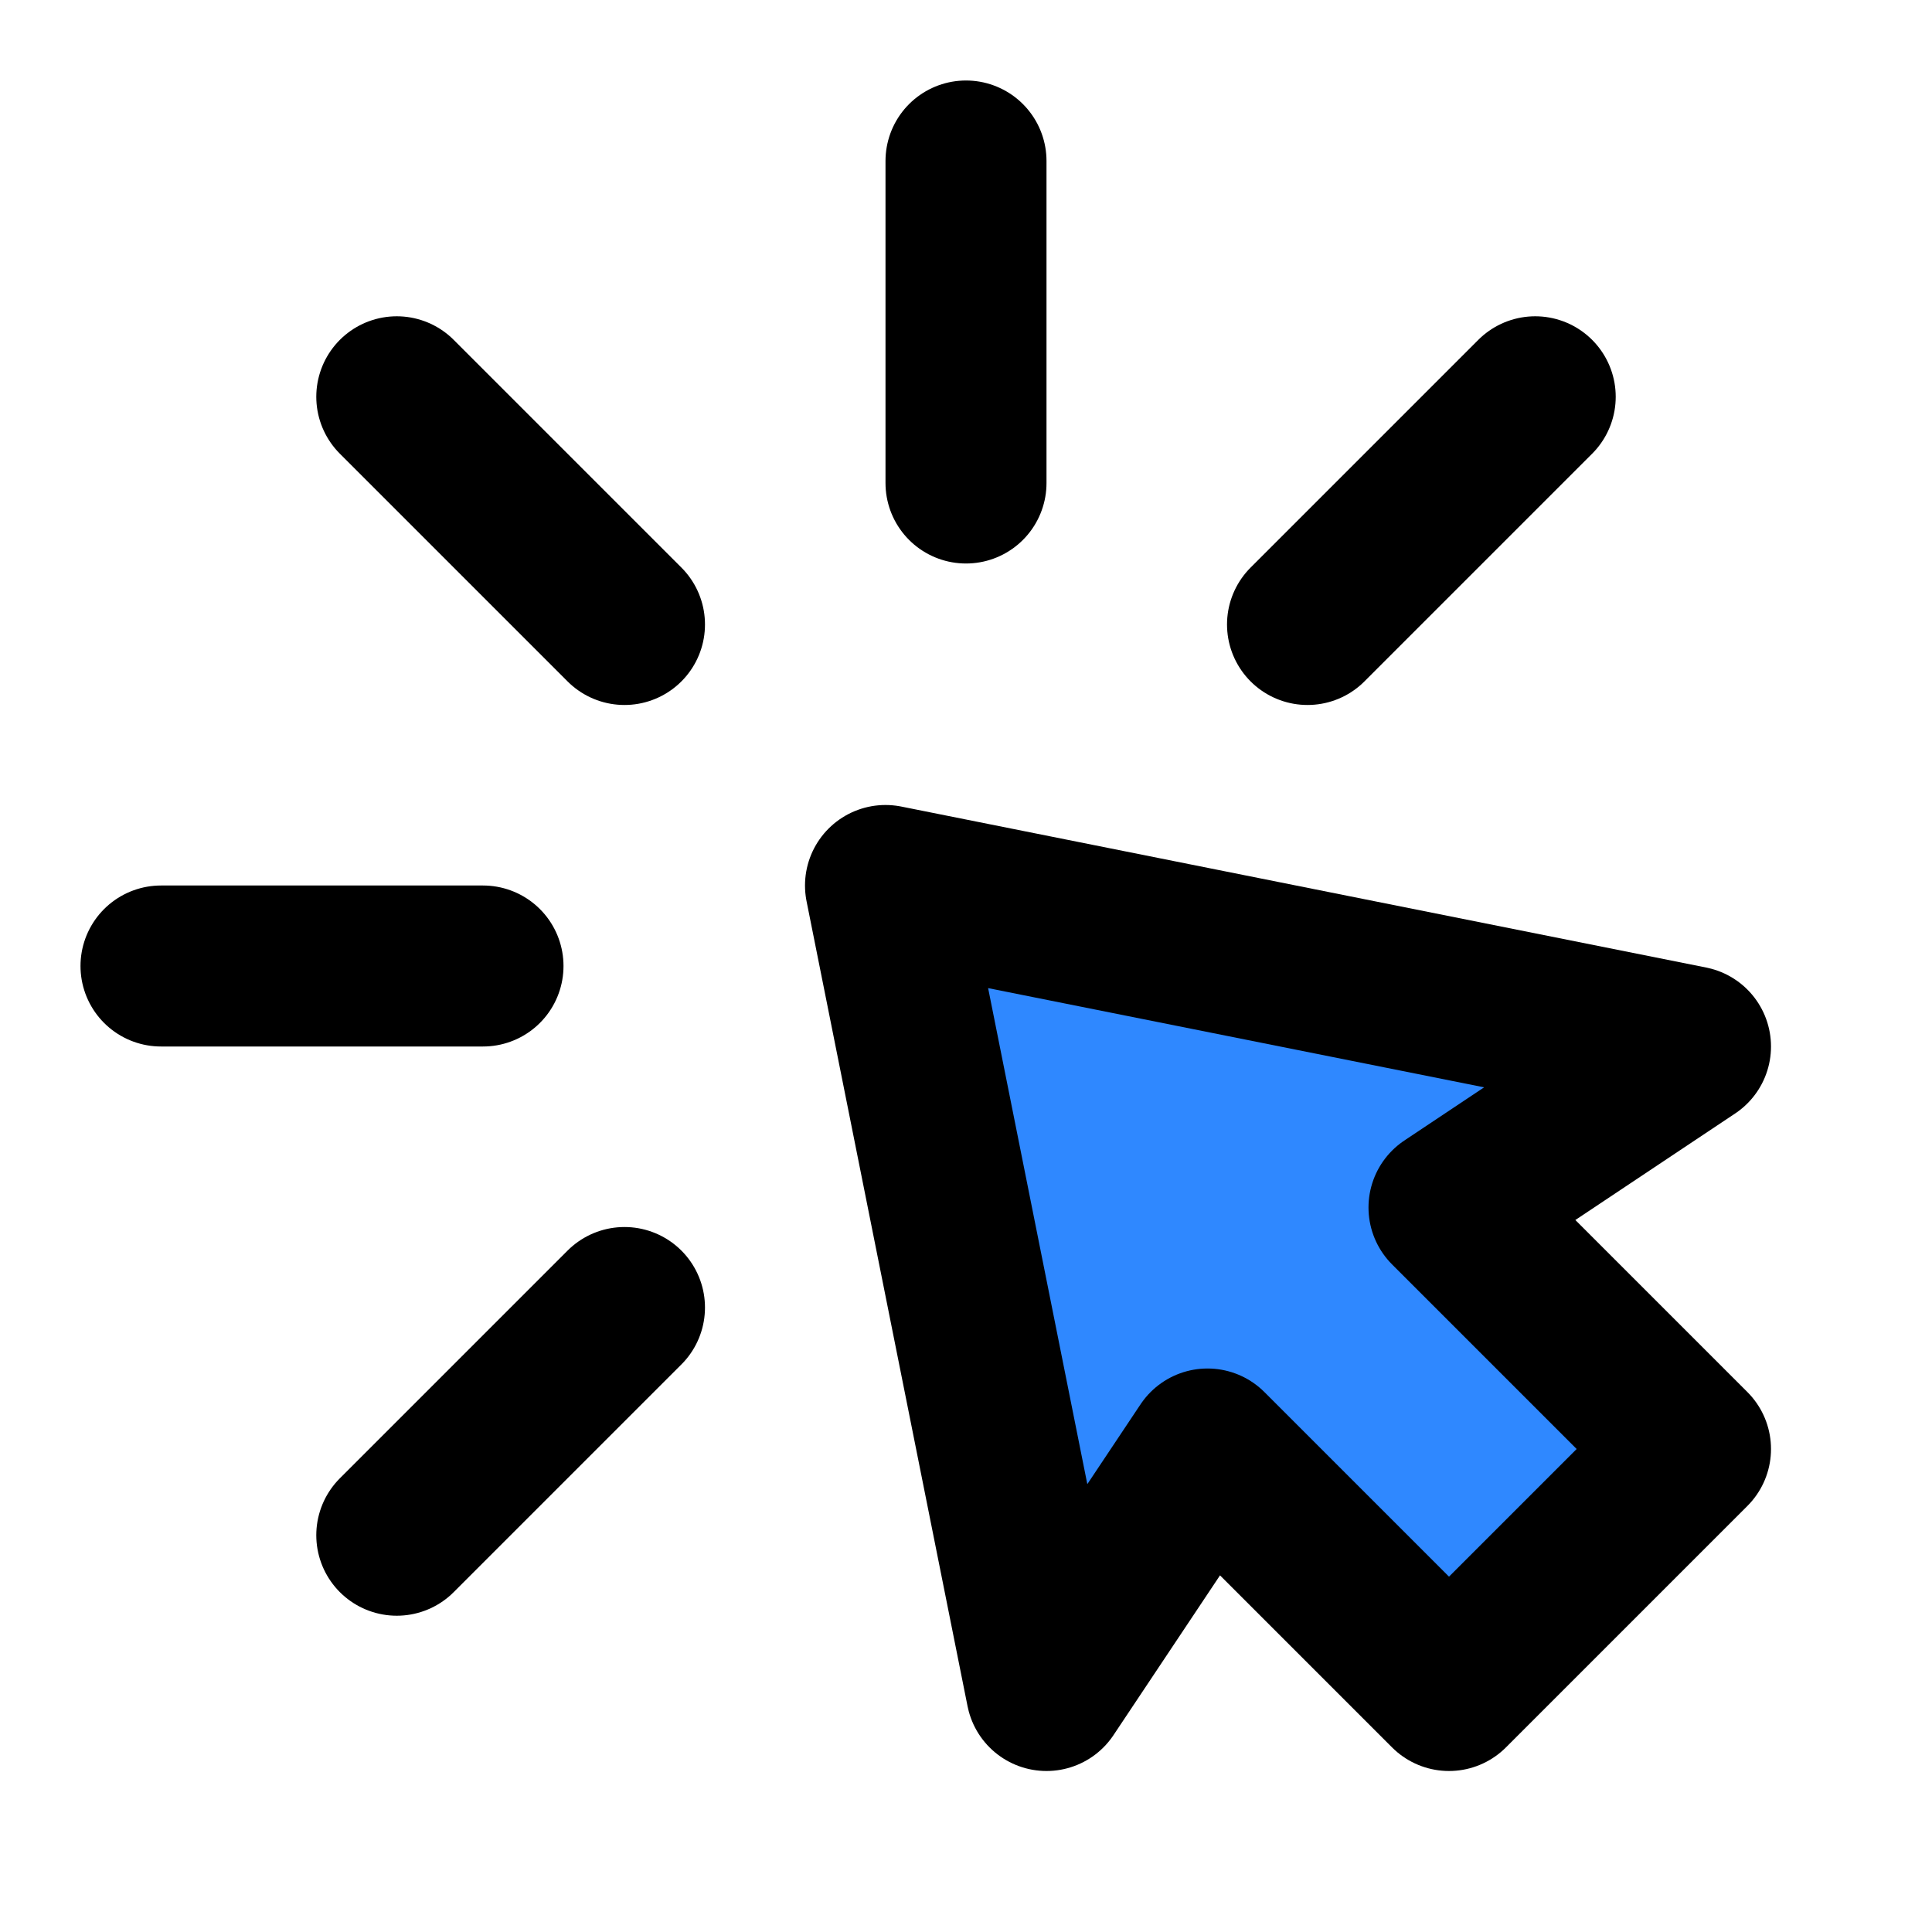
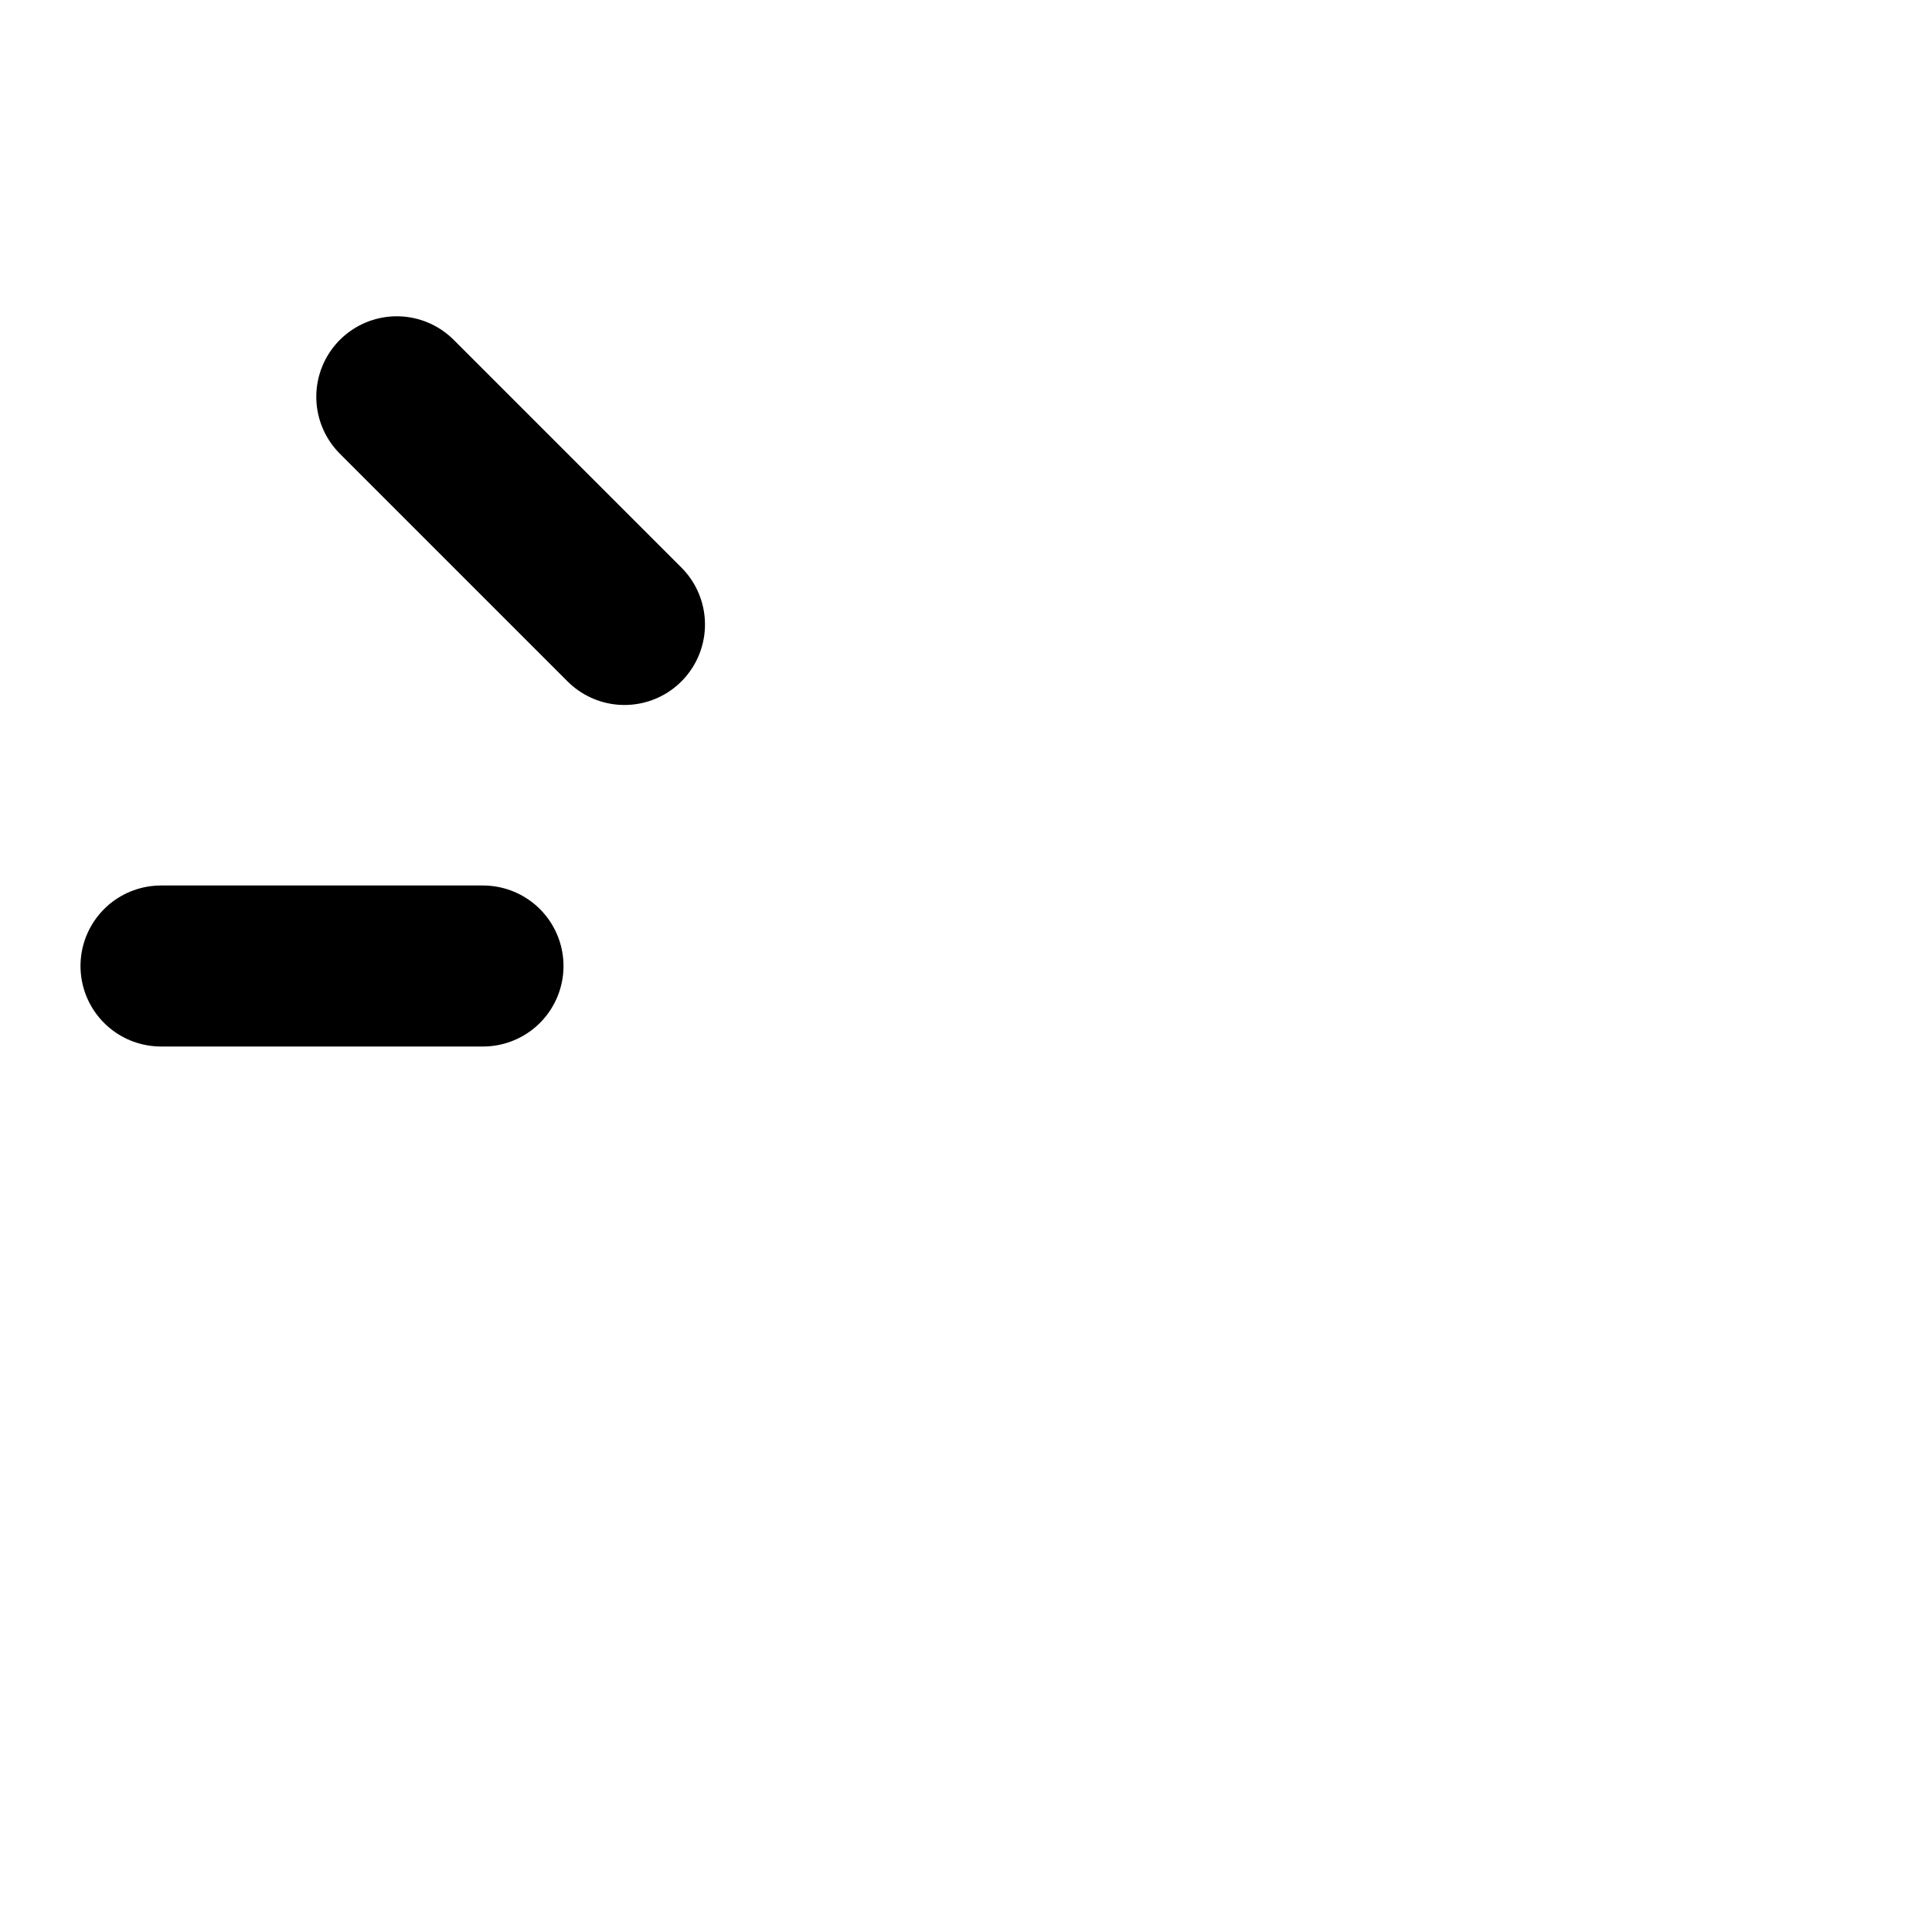
<svg xmlns="http://www.w3.org/2000/svg" width="48" height="48" viewBox="0 0 48 48" fill="none">
-   <path d="M24 4V12" stroke="black" stroke-width="4" stroke-linecap="round" stroke-linejoin="round" />
-   <path fill-rule="evenodd" clip-rule="evenodd" d="M22 22L42 26L36 30L42 36L36 42L30 36L26 42L22 22Z" fill="#2F88FF" stroke="black" stroke-width="4" stroke-linecap="round" stroke-linejoin="round" />
-   <path d="M38.142 9.858L32.485 15.515" stroke="black" stroke-width="4" stroke-linecap="round" stroke-linejoin="round" />
-   <path d="M9.858 38.142L15.515 32.485" stroke="black" stroke-width="4" stroke-linecap="round" stroke-linejoin="round" />
  <path d="M4 24H12" stroke="black" stroke-width="4" stroke-linecap="round" stroke-linejoin="round" />
  <path d="M9.858 9.858L15.515 15.515" stroke="black" stroke-width="4" stroke-linecap="round" stroke-linejoin="round" />
</svg>